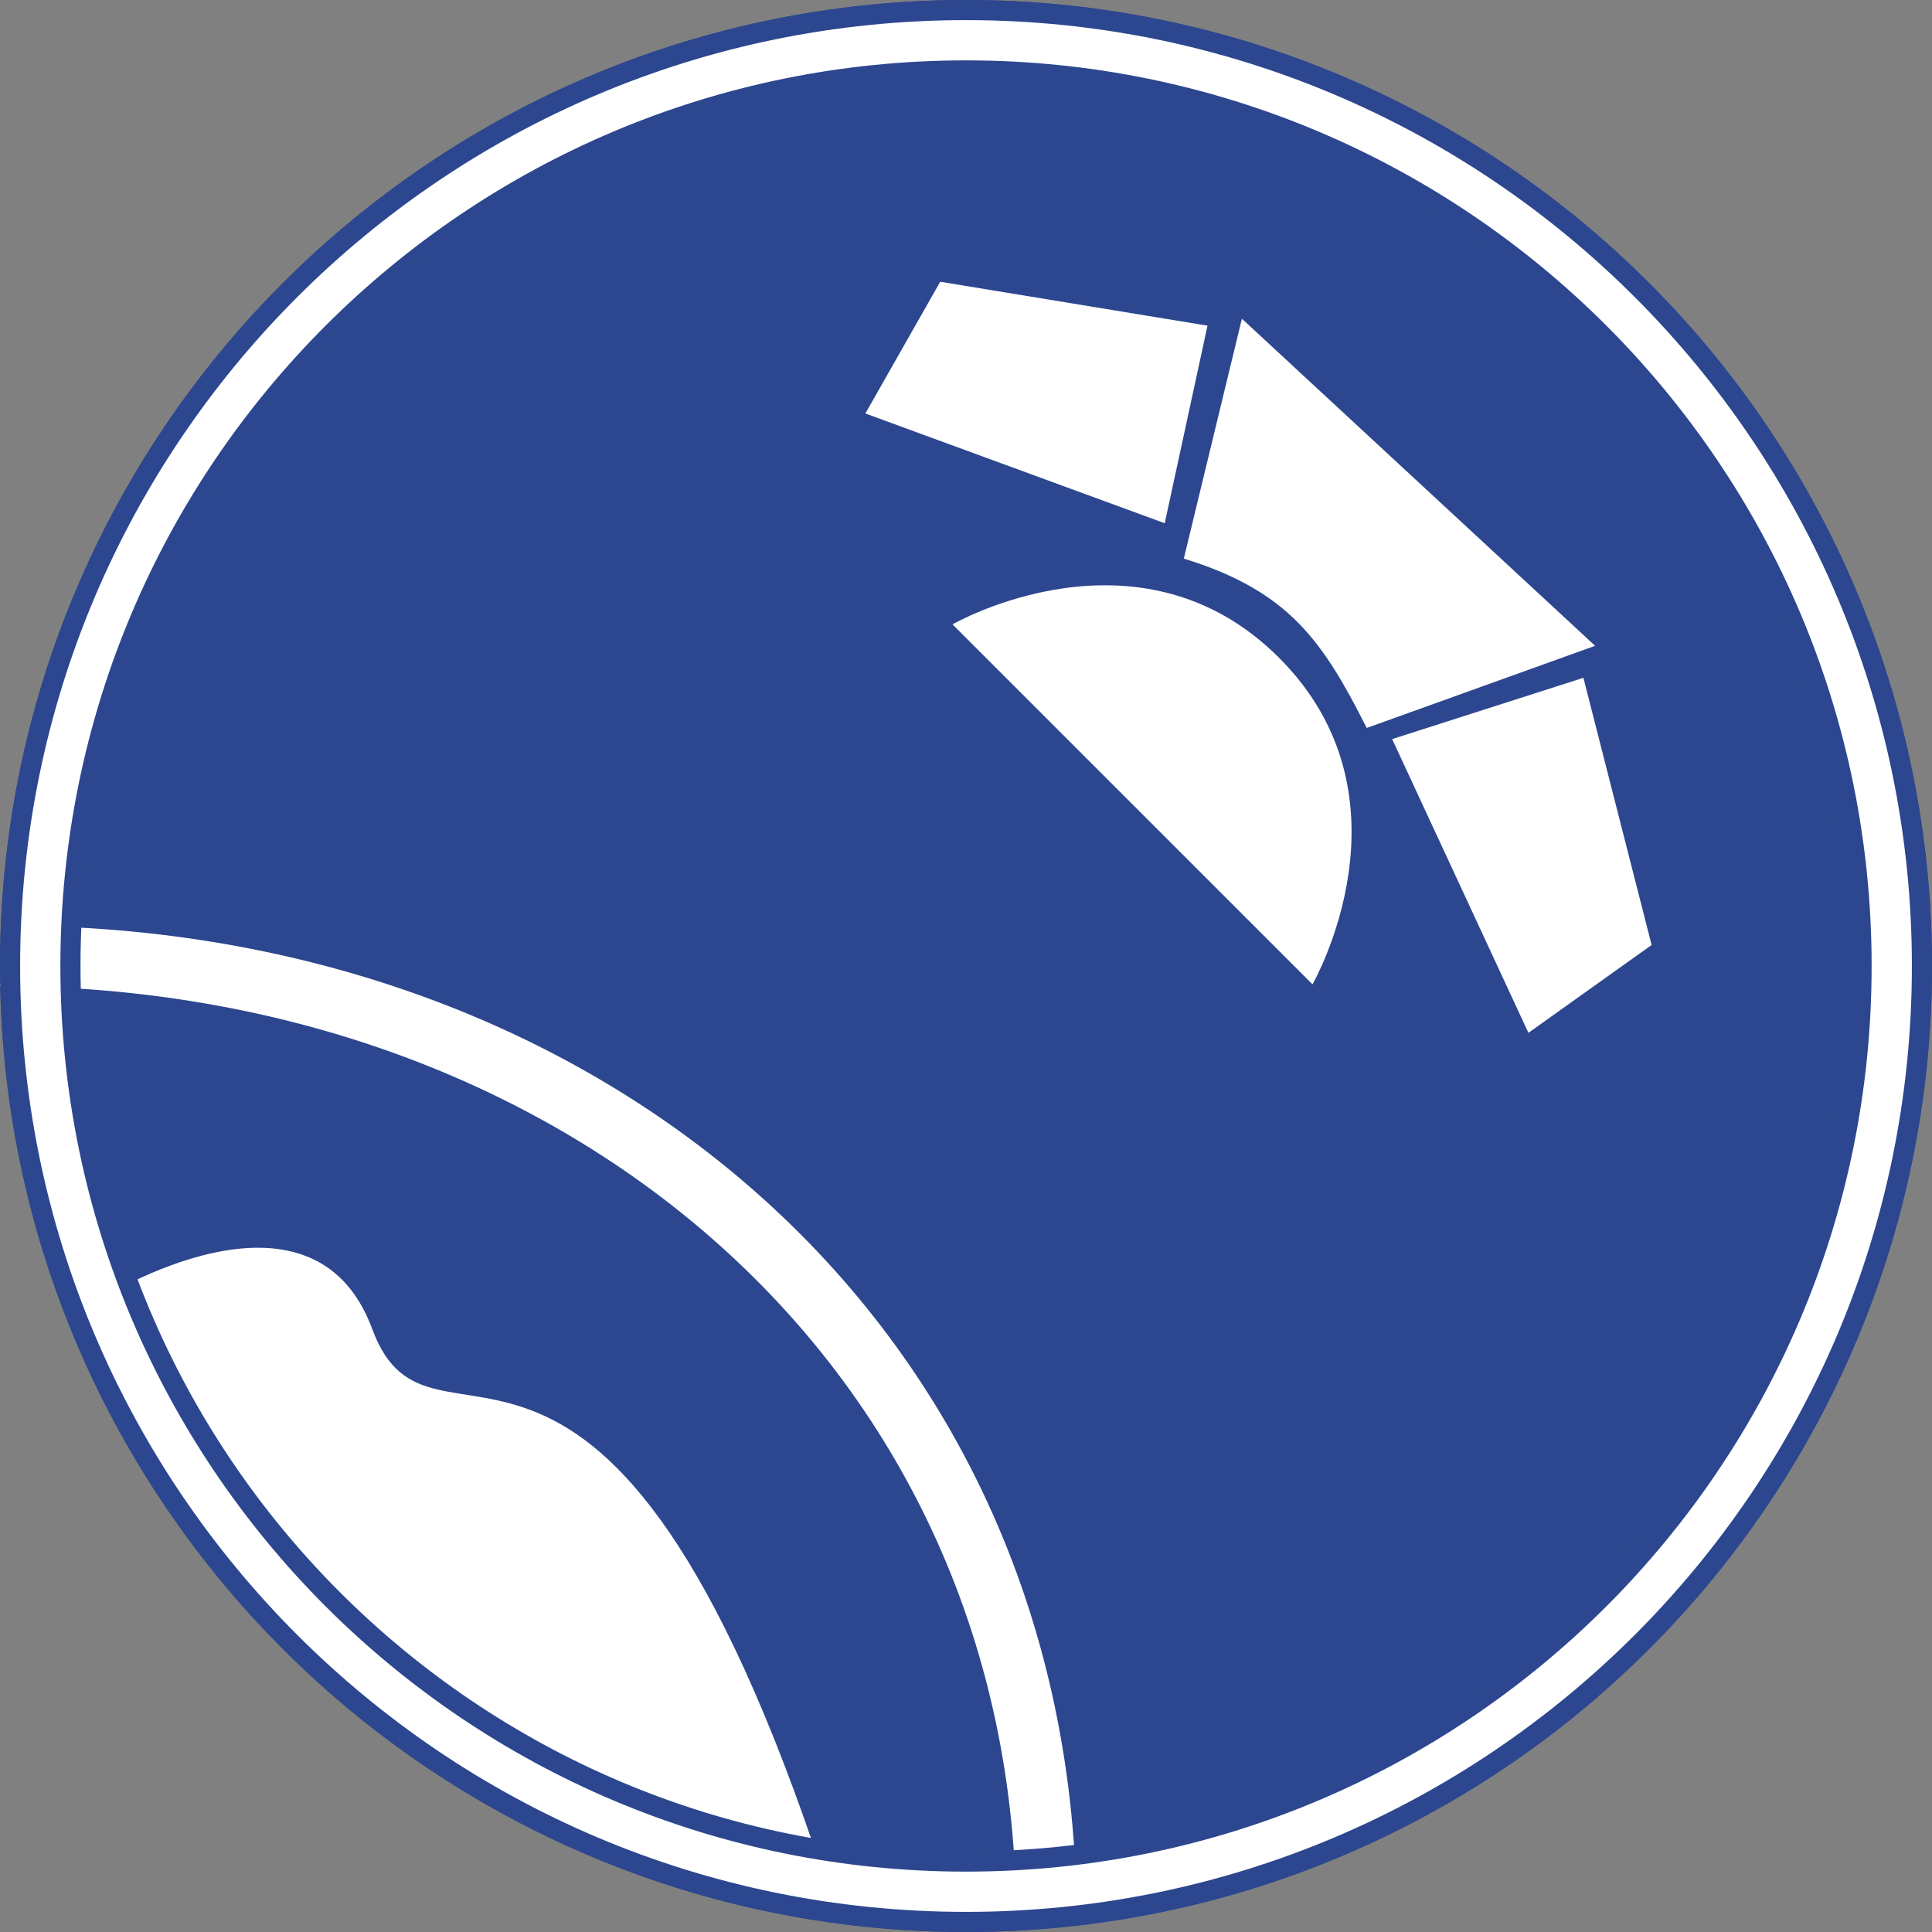
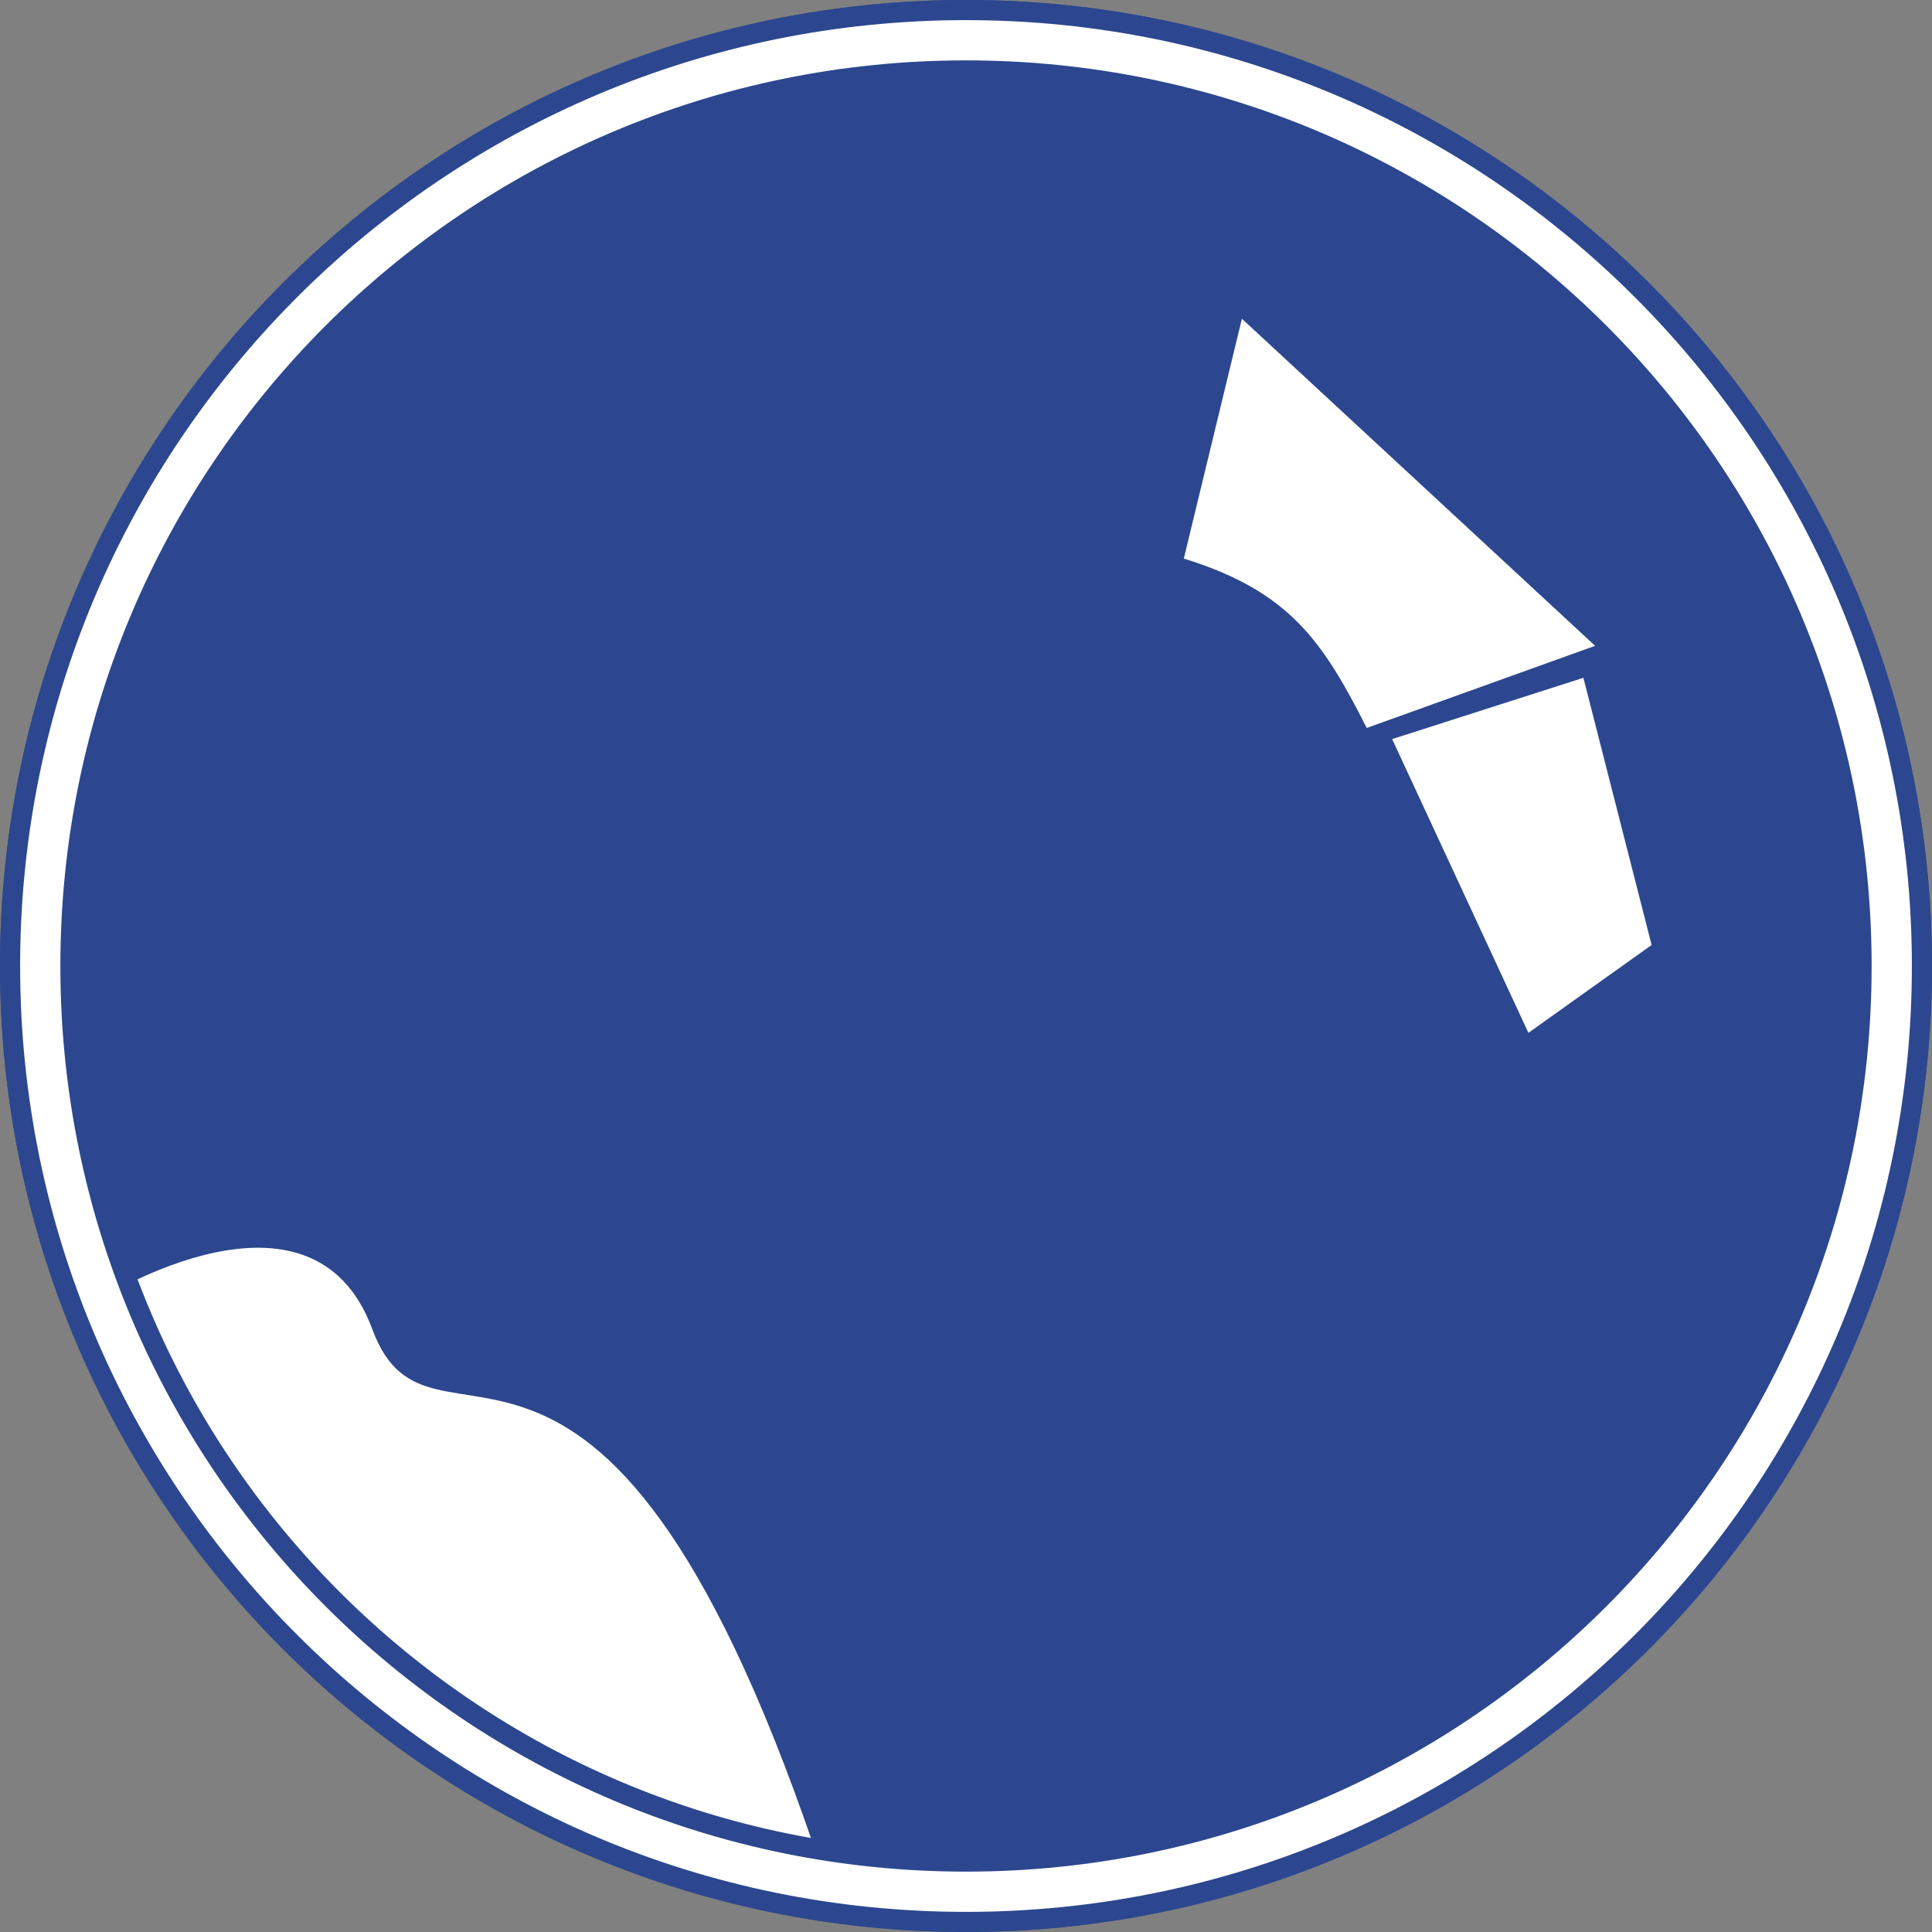
<svg xmlns="http://www.w3.org/2000/svg" width="96" height="96" viewBox="0 0 96 96" fill="none">
  <rect x="0" y="0" width="96" height="96" fill="#808080" stroke="none" />
  <circle cx="48" cy="48" r="48" fill="#2C478F" />
-   <path d="M63.556 32.685C70.541 39.671 65.217 48.911 65.217 48.911L47.33 31.024C47.33 31.024 56.57 25.7 63.556 32.685Z" fill="white" />
  <path d="M61.709 15.837L79.26 32.09L67.912 36.172C65.73 31.859 64.054 29.367 58.823 27.756L61.709 15.837Z" fill="white" />
-   <path d="M46.719 14L60 16.182L57.875 26L43 20.546L46.719 14Z" fill="white" />
  <path d="M82.068 46.956L78.678 33.68L69.175 36.725L75.946 51.321L82.068 46.956Z" fill="white" />
-   <path fill-rule="evenodd" clip-rule="evenodd" d="M50.5 95.5C50.5 67.867 28.051 49 0 49L0.5 46C29.887 46 53.5 65.906 53.5 95.5H50.5Z" fill="white" />
  <path d="M18.5 66.048C21.5 74.178 30 59.918 41 93.418L30.5 90.048L18.5 83.048L10 74.048L5 64.548C5 64.548 15.5 57.918 18.5 66.048Z" fill="white" />
  <path d="M48 92.5C72.577 92.5 92.5 72.577 92.5 48C92.5 23.423 72.577 3.5 48 3.5C23.423 3.5 3.5 23.423 3.5 48C3.5 72.577 23.423 92.5 48 92.5ZM95.5 48C95.5 74.234 74.234 95.5 48 95.5C21.767 95.5 0.5 74.234 0.5 48C0.5 21.767 21.767 0.5 48 0.5C74.234 0.5 95.5 21.767 95.5 48Z" fill="white" stroke="#2C478F" />
</svg>